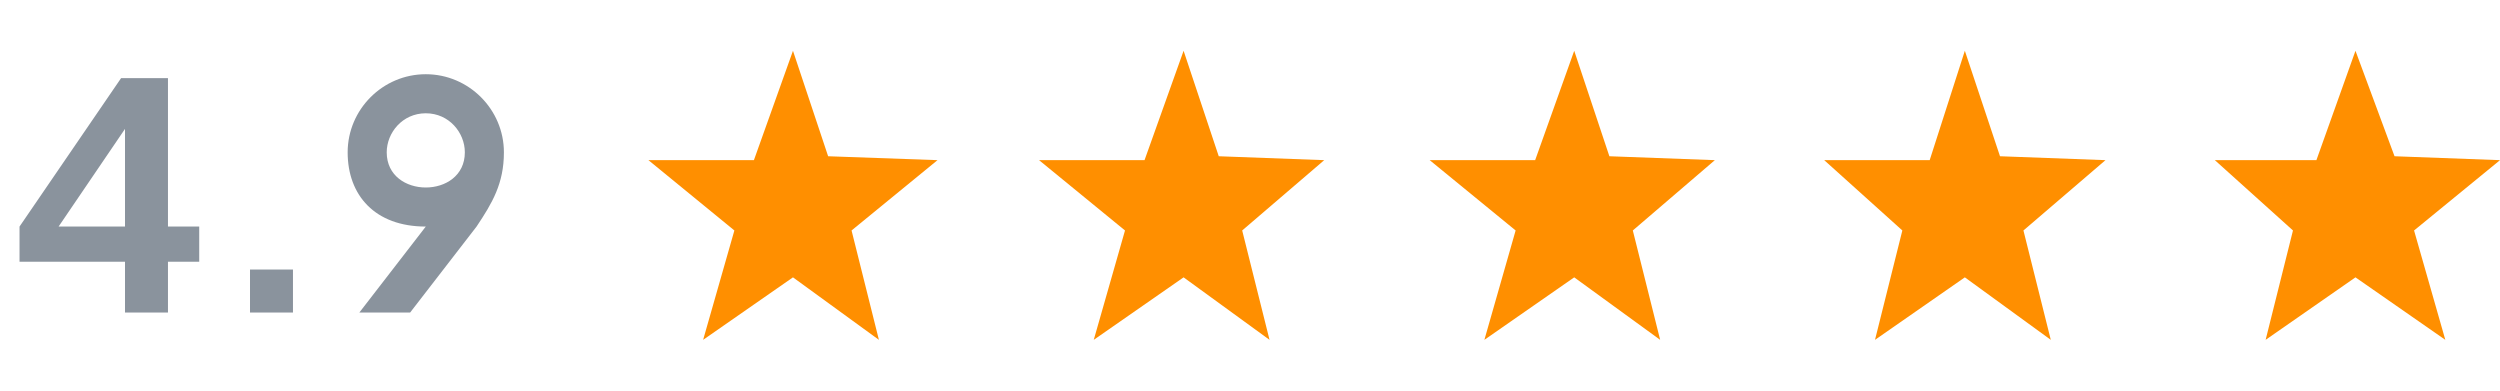
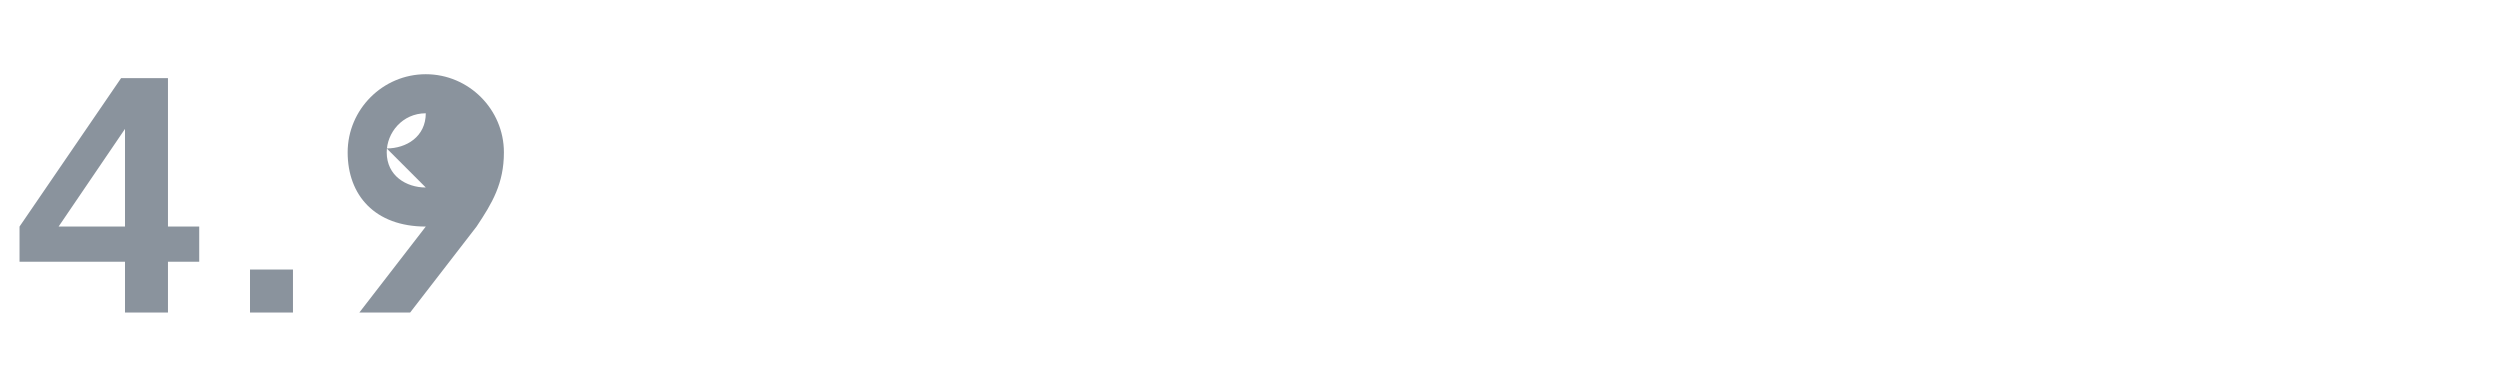
<svg xmlns="http://www.w3.org/2000/svg" viewBox="0 0 640 100">
-   <path fill="#FF8F00" d="m303 71-23 16 8-28-22-18h27l10-28 9 27 27 1-21 18 7 28-22-16Zm300 0-23 16 7-28-20-18h26l10-28 10 27 27 1-22 18 8 28-23-16Zm-100 0-23 16 7-28-20-18h27l9-28 9 27 27 1-21 18 7 28-22-16Zm-300 0-23 16 8-28-22-18h27l10-28 9 27 28 1-22 18 7 28-22-16Zm200 0-23 16 8-28-22-18h27l10-28 9 27 27 1-21 18 7 28-22-16Z" />
-   <path fill="#8A939D" d="M31 20 5 58v9h27v13h11V67h8v-9h-8V20H31ZM15 58l17-25v25H15Zm94 0L92 80h13l17-22c4-6 7-11 7-19 0-11-9-20-20-20s-20 9-20 20 7 19 20 19Zm0-10c-5 0-10-3-10-9 0-5 4-10 10-10s10 5 10 10c0 6-5 9-10 9ZM64 69v11h11V69H64Z" />
+   <path fill="#8A939D" d="M31 20 5 58v9h27v13h11V67h8v-9h-8V20H31ZM15 58l17-25v25H15Zm94 0L92 80h13l17-22c4-6 7-11 7-19 0-11-9-20-20-20s-20 9-20 20 7 19 20 19Zm0-10c-5 0-10-3-10-9 0-5 4-10 10-10c0 6-5 9-10 9ZM64 69v11h11V69H64Z" />
</svg>